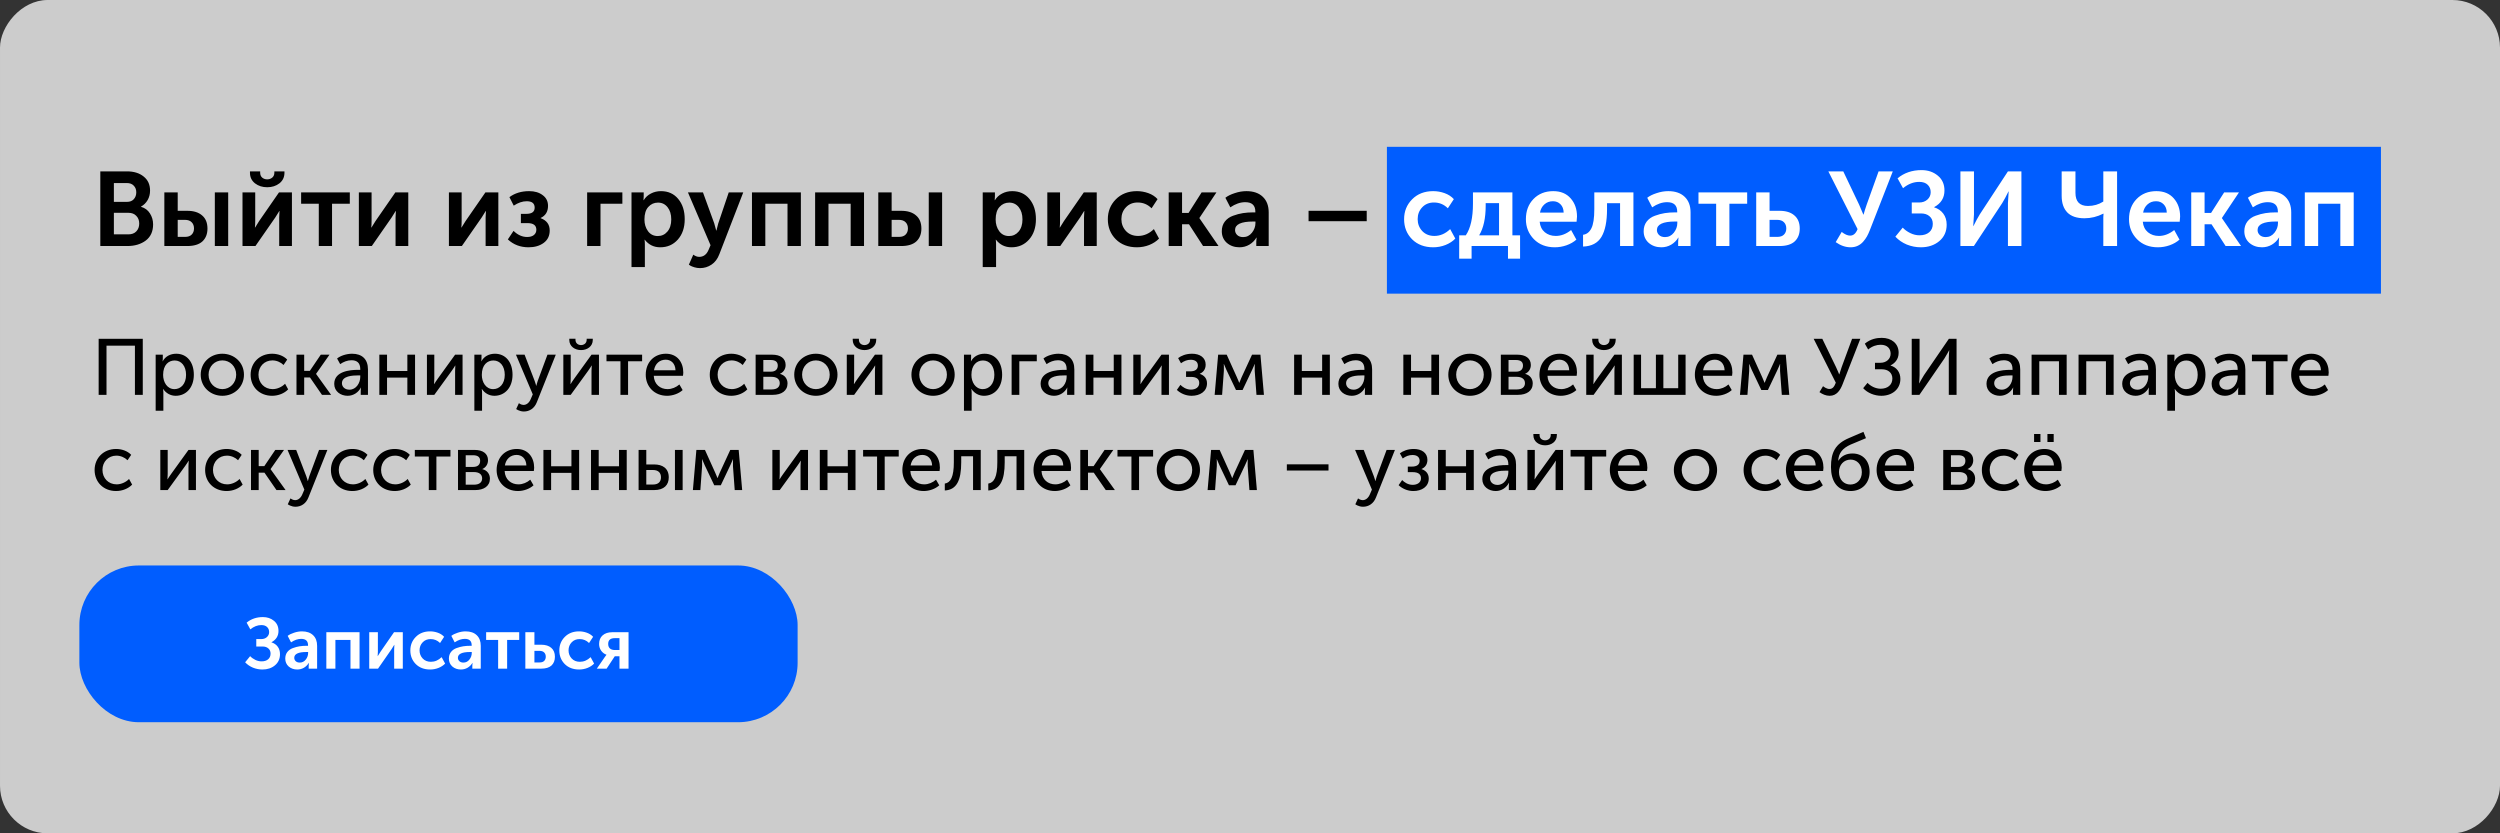
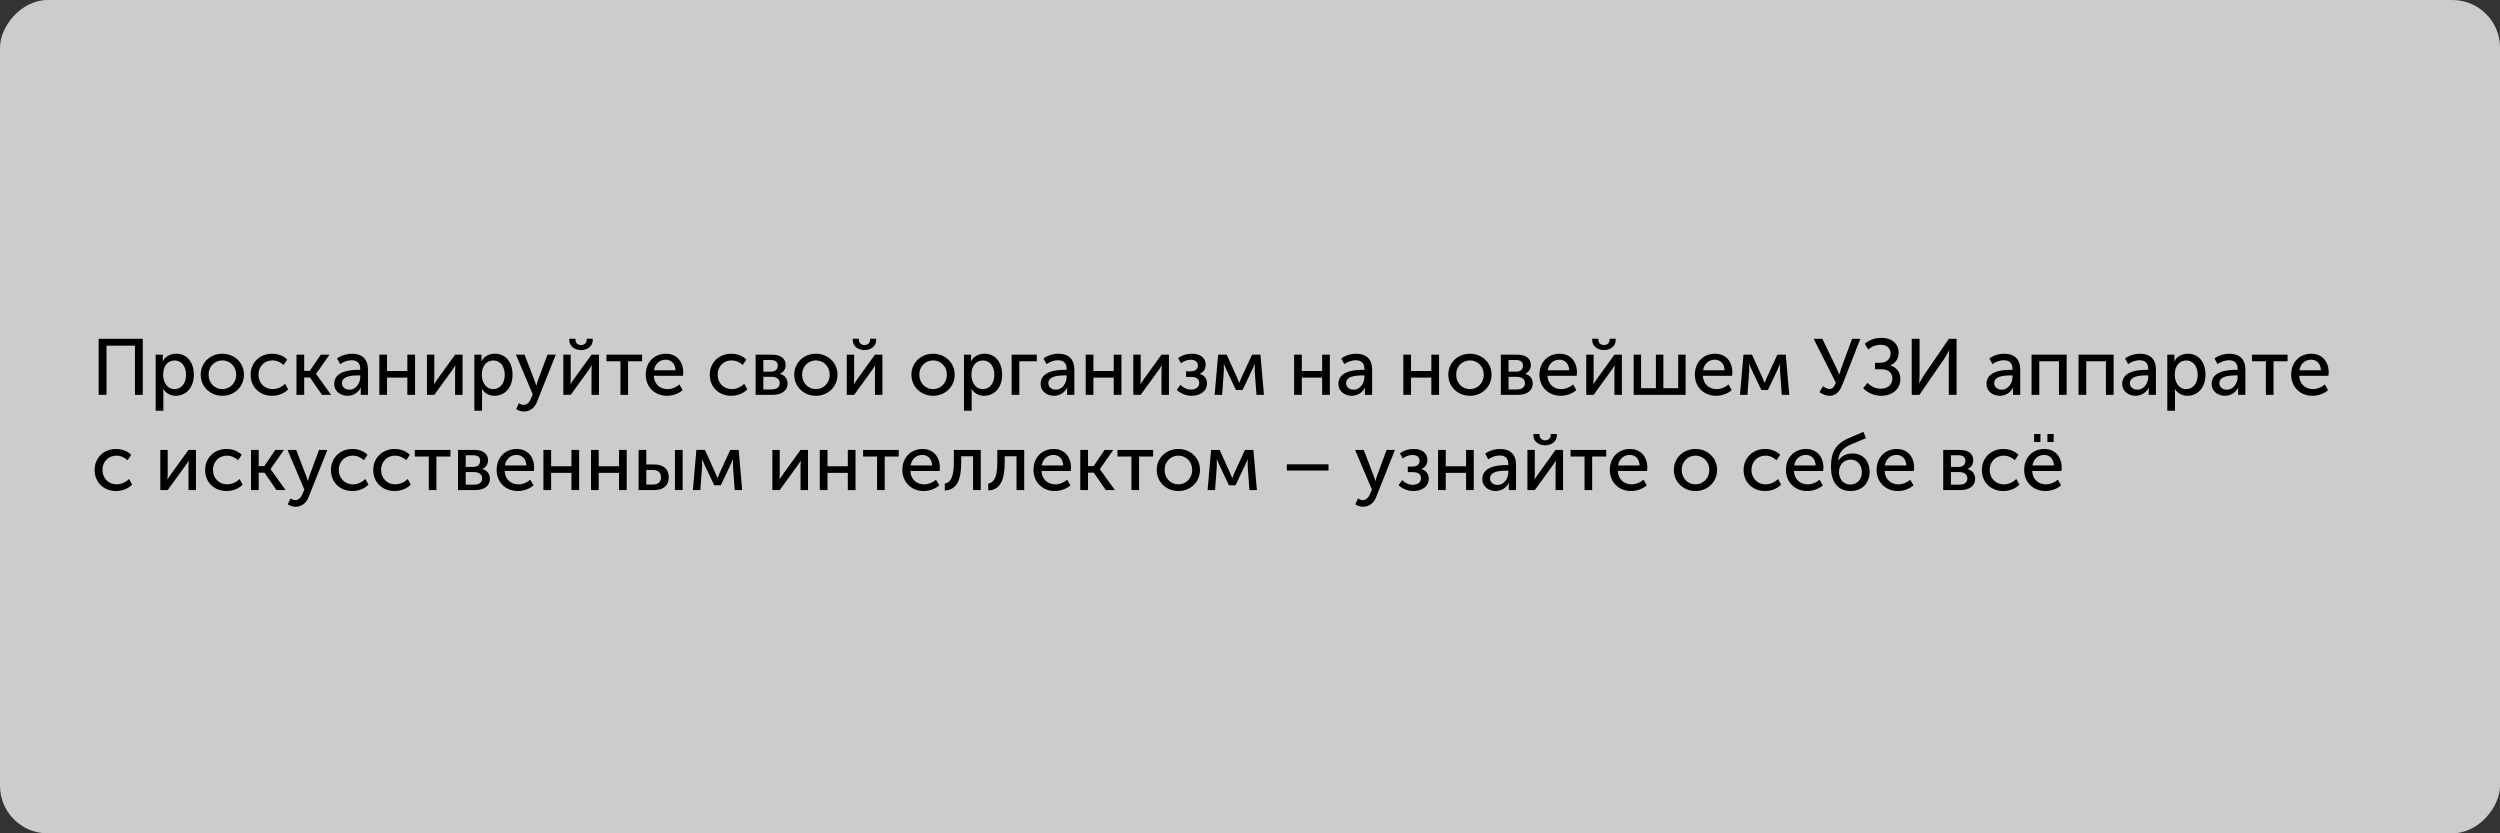
<svg xmlns="http://www.w3.org/2000/svg" width="1260" height="420" viewBox="0 0 1260 420" fill="none">
  <rect x="0" y="0" width="1260" height="420" fill="#333333" stroke="none" />
  <rect width="1260" height="420" rx="24" transform="matrix(-1 0 0 1 1260 0)" fill="#CCCCCC" />
-   <rect x="699" y="74" width="501" height="74" fill="#005DFF" />
-   <path d="M50.558 124V86.37H63.967C67.465 86.37 70.274 87.236 72.394 88.967C74.549 90.663 75.627 93.03 75.627 96.069C75.627 97.836 75.221 99.426 74.408 100.839C73.595 102.252 72.482 103.348 71.069 104.125V104.231C73.048 104.796 74.549 105.909 75.574 107.57C76.634 109.231 77.164 111.068 77.164 113.082C77.164 116.651 75.927 119.371 73.454 121.244C70.981 123.081 67.889 124 64.179 124H50.558ZM57.395 101.74H64.02C65.469 101.74 66.599 101.298 67.412 100.415C68.26 99.496 68.684 98.33 68.684 96.917C68.684 95.539 68.26 94.426 67.412 93.578C66.599 92.695 65.433 92.253 63.914 92.253H57.395V101.74ZM57.395 118.117H64.709C66.405 118.117 67.73 117.622 68.684 116.633C69.673 115.608 70.168 114.283 70.168 112.658C70.168 111.068 69.673 109.778 68.684 108.789C67.73 107.764 66.405 107.252 64.709 107.252H57.395V118.117ZM108.273 124V96.97H115.004V124H108.273ZM82.832 124V96.97H89.564V106.245H94.386C97.602 106.245 100.093 107.022 101.86 108.577C103.662 110.096 104.563 112.305 104.563 115.202C104.563 117.923 103.715 120.078 102.019 121.668C100.323 123.223 97.761 124 94.334 124H82.832ZM89.564 119.389H93.273C94.757 119.389 95.871 119 96.612 118.223C97.39 117.446 97.778 116.421 97.778 115.149C97.778 113.842 97.39 112.799 96.612 112.022C95.835 111.209 94.687 110.803 93.168 110.803H89.564V119.389ZM140.823 92.412C139.127 93.719 137.078 94.373 134.675 94.373C132.273 94.373 130.223 93.719 128.527 92.412C126.831 91.069 125.983 89.285 125.983 87.059V86.37H131.124V87.059C131.124 88.119 131.478 88.949 132.184 89.55C132.891 90.115 133.721 90.398 134.675 90.398C135.629 90.398 136.46 90.115 137.166 89.55C137.908 88.949 138.279 88.101 138.279 87.006V86.37H143.367V87.059C143.367 89.285 142.519 91.069 140.823 92.412ZM122.22 124V96.97H128.633V111.439C128.633 112.746 128.58 113.824 128.474 114.672H128.58C128.722 114.354 129.393 113.276 130.594 111.439L140.611 96.97H147.13V124H140.717V109.584C140.717 108.807 140.77 107.729 140.876 106.351H140.77C140.664 106.598 139.993 107.676 138.756 109.584L128.739 124H122.22ZM160.669 124V102.694H151.765V96.97H176.304V102.694H167.347V124H160.669ZM180.862 124V96.97H187.275V111.439C187.275 112.746 187.222 113.824 187.116 114.672H187.222C187.363 114.354 188.034 113.276 189.236 111.439L199.253 96.97H205.772V124H199.359V109.584C199.359 108.807 199.412 107.729 199.518 106.351H199.412C199.306 106.598 198.634 107.676 197.398 109.584L187.381 124H180.862ZM226.253 124V96.97H232.666V111.439C232.666 112.746 232.613 113.824 232.507 114.672H232.613C232.755 114.354 233.426 113.276 234.627 111.439L244.644 96.97H251.163V124H244.75V109.584C244.75 108.807 244.803 107.729 244.909 106.351H244.803C244.697 106.598 244.026 107.676 242.789 109.584L232.772 124H226.253ZM255.957 120.661L258.819 116.368C260.939 118.417 263.218 119.442 265.656 119.442C267.105 119.442 268.235 119.124 269.048 118.488C269.896 117.817 270.32 116.916 270.32 115.785C270.32 113.559 268.818 112.446 265.815 112.446H262.529V107.782H265.285C268.076 107.782 269.472 106.74 269.472 104.655C269.472 102.5 268.129 101.422 265.444 101.422C263.324 101.422 261.151 102.164 258.925 103.648L256.752 99.355C259.473 97.341 262.794 96.334 266.716 96.334C269.472 96.334 271.733 97.005 273.5 98.348C275.302 99.655 276.203 101.457 276.203 103.754C276.203 106.651 274.966 108.683 272.493 109.849V109.955C275.532 111.086 277.051 113.153 277.051 116.156C277.051 118.841 276.044 120.926 274.03 122.41C272.016 123.894 269.472 124.636 266.398 124.636C262.264 124.636 258.784 123.311 255.957 120.661ZM295.919 124V96.97H313.674V102.694H302.65V124H295.919ZM318.279 134.6V96.97H324.427V98.984L324.321 100.892H324.427C325.31 99.443 326.511 98.33 328.031 97.553C329.585 96.74 331.281 96.334 333.119 96.334C336.758 96.334 339.655 97.641 341.811 100.256C344.001 102.871 345.097 106.28 345.097 110.485C345.097 114.725 343.931 118.152 341.599 120.767C339.302 123.346 336.352 124.636 332.748 124.636C329.532 124.636 326.935 123.364 324.957 120.82H324.851C324.957 121.456 325.01 122.233 325.01 123.152V134.6H318.279ZM324.798 110.644C324.798 112.905 325.398 114.866 326.6 116.527C327.801 118.152 329.444 118.965 331.529 118.965C333.472 118.965 335.08 118.223 336.352 116.739C337.659 115.22 338.313 113.17 338.313 110.591C338.313 108.047 337.694 105.998 336.458 104.443C335.221 102.888 333.613 102.111 331.635 102.111C329.691 102.111 328.066 102.835 326.759 104.284C325.451 105.697 324.798 107.817 324.798 110.644ZM349.421 128.346C350.41 129.088 351.4 129.459 352.389 129.459C354.544 129.459 356.117 128.293 357.106 125.961L358.113 123.576L346.718 96.97H354.297L359.968 112.552L360.975 116.209H361.081C361.399 114.796 361.699 113.612 361.982 112.658L367.282 96.97H374.596L362.565 128.081C361.682 130.448 360.357 132.215 358.59 133.381C356.859 134.547 354.933 135.13 352.813 135.13C351.859 135.13 350.905 134.989 349.951 134.706C349.032 134.423 348.343 134.141 347.884 133.858L347.195 133.381L349.421 128.346ZM378.991 124V96.97H403.636V124H396.905V102.694H385.722V124H378.991ZM410.822 124V96.97H435.467V124H428.736V102.694H417.553V124H410.822ZM468.093 124V96.97H474.824V124H468.093ZM442.653 124V96.97H449.384V106.245H454.207C457.422 106.245 459.913 107.022 461.68 108.577C463.482 110.096 464.383 112.305 464.383 115.202C464.383 117.923 463.535 120.078 461.839 121.668C460.143 123.223 457.581 124 454.154 124H442.653ZM449.384 119.389H453.094C454.578 119.389 455.691 119 456.433 118.223C457.21 117.446 457.599 116.421 457.599 115.149C457.599 113.842 457.21 112.799 456.433 112.022C455.655 111.209 454.507 110.803 452.988 110.803H449.384V119.389ZM495.291 134.6V96.97H501.439V98.984L501.333 100.892H501.439C502.322 99.443 503.523 98.33 505.043 97.553C506.597 96.74 508.293 96.334 510.131 96.334C513.77 96.334 516.667 97.641 518.823 100.256C521.013 102.871 522.109 106.28 522.109 110.485C522.109 114.725 520.943 118.152 518.611 120.767C516.314 123.346 513.364 124.636 509.76 124.636C506.544 124.636 503.947 123.364 501.969 120.82H501.863C501.969 121.456 502.022 122.233 502.022 123.152V134.6H495.291ZM501.81 110.644C501.81 112.905 502.41 114.866 503.612 116.527C504.813 118.152 506.456 118.965 508.541 118.965C510.484 118.965 512.092 118.223 513.364 116.739C514.671 115.22 515.325 113.17 515.325 110.591C515.325 108.047 514.706 105.998 513.47 104.443C512.233 102.888 510.625 102.111 508.647 102.111C506.703 102.111 505.078 102.835 503.771 104.284C502.463 105.697 501.81 107.817 501.81 110.644ZM527.846 124V96.97H534.259V111.439C534.259 112.746 534.206 113.824 534.1 114.672H534.206C534.348 114.354 535.019 113.276 536.22 111.439L546.237 96.97H552.756V124H546.343V109.584C546.343 108.807 546.396 107.729 546.502 106.351H546.396C546.29 106.598 545.619 107.676 544.382 109.584L534.365 124H527.846ZM558.345 110.485C558.345 106.528 559.687 103.189 562.373 100.468C565.093 97.712 568.644 96.334 573.026 96.334C574.969 96.334 576.877 96.67 578.75 97.341C580.622 98.012 582.177 99.019 583.414 100.362L580.393 104.973C578.449 103.03 576.117 102.058 573.397 102.058C570.959 102.058 568.98 102.871 567.461 104.496C565.941 106.086 565.182 108.065 565.182 110.432C565.182 112.799 565.959 114.813 567.514 116.474C569.068 118.099 571.1 118.912 573.609 118.912C576.541 118.912 579.191 117.764 581.559 115.467L584.156 120.237C582.884 121.58 581.241 122.657 579.227 123.47C577.248 124.247 575.181 124.636 573.026 124.636C568.644 124.636 565.093 123.293 562.373 120.608C559.687 117.887 558.345 114.513 558.345 110.485ZM589.024 124V96.97H595.755V107.305H599.041L605.613 96.97H613.086L604.5 109.849V109.955L614.146 124H606.355L599.253 113.029H595.755V124H589.024ZM615.786 116.527C615.786 114.619 616.298 112.994 617.323 111.651C618.383 110.308 619.761 109.337 621.457 108.736C623.188 108.1 624.849 107.658 626.439 107.411C628.064 107.164 629.76 107.04 631.527 107.04H632.693V106.669C632.693 103.489 630.997 101.899 627.605 101.899C625.132 101.899 622.623 102.765 620.079 104.496L617.588 99.673C618.754 98.754 620.326 97.977 622.305 97.341C624.284 96.67 626.245 96.334 628.188 96.334C631.721 96.334 634.477 97.288 636.456 99.196C638.435 101.069 639.424 103.701 639.424 107.093V124H633.17V121.721L633.329 119.76H633.223C632.375 121.209 631.191 122.392 629.672 123.311C628.153 124.194 626.492 124.636 624.69 124.636C622.181 124.636 620.061 123.894 618.33 122.41C616.634 120.891 615.786 118.93 615.786 116.527ZM622.464 115.944C622.464 116.898 622.817 117.728 623.524 118.435C624.266 119.142 625.273 119.495 626.545 119.495C628.347 119.495 629.831 118.753 630.997 117.269C632.163 115.785 632.746 114.16 632.746 112.393V111.651H631.58C625.503 111.651 622.464 113.082 622.464 115.944ZM659.518 111.492V106.245H688.827V111.492H659.518Z" fill="black" />
-   <path d="M707.666 110.485C707.666 106.528 709.009 103.189 711.694 100.468C714.415 97.712 717.966 96.334 722.347 96.334C724.29 96.334 726.198 96.67 728.071 97.341C729.944 98.012 731.498 99.019 732.735 100.362L729.714 104.973C727.771 103.03 725.439 102.058 722.718 102.058C720.28 102.058 718.301 102.871 716.782 104.496C715.263 106.086 714.503 108.065 714.503 110.432C714.503 112.799 715.28 114.813 716.835 116.474C718.39 118.099 720.421 118.912 722.93 118.912C725.863 118.912 728.513 117.764 730.88 115.467L733.477 120.237C732.205 121.58 730.562 122.657 728.548 123.47C726.569 124.247 724.502 124.636 722.347 124.636C717.966 124.636 714.415 123.293 711.694 120.608C709.009 117.887 707.666 114.513 707.666 110.485ZM745.5 118.594H755.517V102.376H748.786V103.648C748.786 109.973 747.691 114.955 745.5 118.594ZM735.43 118.594H738.769C741.172 115.061 742.373 109.725 742.373 102.588V96.97H762.248V118.594H766.117V130.36H760.022V124H741.684V130.36H735.43V118.594ZM769.051 110.485C769.051 106.316 770.323 102.924 772.867 100.309C775.446 97.659 778.768 96.334 782.831 96.334C786.576 96.334 789.509 97.553 791.629 99.991C793.749 102.394 794.809 105.45 794.809 109.16C794.809 109.761 794.738 110.626 794.597 111.757H775.994C776.206 114.018 777.072 115.785 778.591 117.057C780.11 118.294 781.948 118.912 784.103 118.912C786.788 118.912 789.368 117.923 791.841 115.944L794.491 120.767C793.148 121.968 791.488 122.922 789.509 123.629C787.566 124.3 785.605 124.636 783.626 124.636C779.28 124.636 775.764 123.276 773.079 120.555C770.394 117.799 769.051 114.442 769.051 110.485ZM776.153 107.146H788.078C788.043 105.379 787.513 103.984 786.488 102.959C785.499 101.934 784.227 101.422 782.672 101.422C780.976 101.422 779.545 101.952 778.379 103.012C777.213 104.037 776.471 105.415 776.153 107.146ZM797.859 124.265V118.329C799.696 118.082 801.092 117.004 802.046 115.096C803.035 113.153 803.53 109.937 803.53 105.45V96.97H823.246V124H816.515V102.429H809.943V105.45C809.943 111.598 809.006 116.244 807.134 119.389C805.261 122.498 802.169 124.124 797.859 124.265ZM828.407 116.527C828.407 114.619 828.919 112.994 829.944 111.651C831.004 110.308 832.382 109.337 834.078 108.736C835.809 108.1 837.47 107.658 839.06 107.411C840.685 107.164 842.381 107.04 844.148 107.04H845.314V106.669C845.314 103.489 843.618 101.899 840.226 101.899C837.753 101.899 835.244 102.765 832.7 104.496L830.209 99.673C831.375 98.754 832.947 97.977 834.926 97.341C836.905 96.67 838.866 96.334 840.809 96.334C844.342 96.334 847.098 97.288 849.077 99.196C851.056 101.069 852.045 103.701 852.045 107.093V124H845.791V121.721L845.95 119.76H845.844C844.996 121.209 843.812 122.392 842.293 123.311C840.774 124.194 839.113 124.636 837.311 124.636C834.802 124.636 832.682 123.894 830.951 122.41C829.255 120.891 828.407 118.93 828.407 116.527ZM835.085 115.944C835.085 116.898 835.438 117.728 836.145 118.435C836.887 119.142 837.894 119.495 839.166 119.495C840.968 119.495 842.452 118.753 843.618 117.269C844.784 115.785 845.367 114.16 845.367 112.393V111.651H844.201C838.124 111.651 835.085 113.082 835.085 115.944ZM864.937 124V102.694H856.033V96.97H880.572V102.694H871.615V124H864.937ZM885.13 124V96.97H891.861V106.245H896.896C900.112 106.245 902.603 107.022 904.369 108.577C906.171 110.096 907.072 112.305 907.072 115.202C907.072 117.923 906.224 120.078 904.528 121.668C902.832 123.223 900.271 124 896.843 124H885.13ZM891.861 119.389H895.783C897.267 119.389 898.38 119 899.122 118.223C899.9 117.446 900.288 116.421 900.288 115.149C900.288 113.842 899.9 112.799 899.122 112.022C898.345 111.209 897.197 110.803 895.677 110.803H891.861V119.389ZM925.19 122.039L928.211 116.898C929.801 118.135 931.214 118.753 932.451 118.753C934.111 118.753 935.366 117.658 936.214 115.467L921.48 86.37H929.006L937.009 103.171L939.129 108.153H939.235C939.694 106.492 940.206 104.849 940.772 103.224L946.814 86.37H953.969L942.362 116.103C941.902 117.269 941.425 118.294 940.931 119.177C940.436 120.06 939.8 120.944 939.023 121.827C938.245 122.71 937.327 123.399 936.267 123.894C935.207 124.389 934.023 124.636 932.716 124.636C930.172 124.636 927.663 123.77 925.19 122.039ZM955.257 119.283L958.967 114.725C959.991 115.82 961.263 116.739 962.783 117.481C964.302 118.223 965.857 118.594 967.447 118.594C969.496 118.594 971.121 118.082 972.323 117.057C973.524 116.032 974.125 114.619 974.125 112.817C974.125 111.192 973.577 109.92 972.482 109.001C971.422 108.047 969.973 107.57 968.136 107.57H963.525V102.058H967.235C968.931 102.058 970.326 101.563 971.422 100.574C972.517 99.585 973.065 98.348 973.065 96.864C973.065 95.345 972.57 94.108 971.581 93.154C970.591 92.165 969.16 91.67 967.288 91.67C964.426 91.67 961.705 92.73 959.126 94.85L956.37 89.868C959.691 87.112 963.719 85.734 968.454 85.734C971.669 85.734 974.39 86.653 976.616 88.49C978.877 90.327 980.008 92.836 980.008 96.016C980.008 99.726 978.276 102.517 974.814 104.39V104.496C976.757 105.097 978.294 106.157 979.425 107.676C980.555 109.195 981.121 111.05 981.121 113.241C981.121 116.704 979.866 119.477 977.358 121.562C974.884 123.611 971.793 124.636 968.083 124.636C965.68 124.636 963.33 124.177 961.034 123.258C958.772 122.304 956.847 120.979 955.257 119.283ZM988.047 124V86.37H994.884V108.1L994.513 113.93H994.619C995.821 111.492 996.881 109.531 997.799 108.047L1012 86.37H1018.79V124H1012V102.323L1012.37 96.493H1012.27C1011.1 98.896 1010.06 100.839 1009.14 102.323L994.831 124H988.047ZM1050.58 110.008C1046.73 110.008 1043.85 109.036 1041.94 107.093C1040.04 105.114 1039.08 102.323 1039.08 98.719V86.37H1046.03V97.182C1046.03 101.599 1048.13 103.807 1052.33 103.807C1055.19 103.807 1057.77 103.065 1060.07 101.581V86.37H1067.01V124H1060.07V109.425L1060.18 107.676H1060.07C1057.03 109.231 1053.87 110.008 1050.58 110.008ZM1073.02 110.485C1073.02 106.316 1074.3 102.924 1076.84 100.309C1079.42 97.659 1082.74 96.334 1086.8 96.334C1090.55 96.334 1093.48 97.553 1095.6 99.991C1097.72 102.394 1098.78 105.45 1098.78 109.16C1098.78 109.761 1098.71 110.626 1098.57 111.757H1079.97C1080.18 114.018 1081.05 115.785 1082.56 117.057C1084.08 118.294 1085.92 118.912 1088.08 118.912C1090.76 118.912 1093.34 117.923 1095.81 115.944L1098.46 120.767C1097.12 121.968 1095.46 122.922 1093.48 123.629C1091.54 124.3 1089.58 124.636 1087.6 124.636C1083.25 124.636 1079.74 123.276 1077.05 120.555C1074.37 117.799 1073.02 114.442 1073.02 110.485ZM1080.13 107.146H1092.05C1092.02 105.379 1091.49 103.984 1090.46 102.959C1089.47 101.934 1088.2 101.422 1086.65 101.422C1084.95 101.422 1083.52 101.952 1082.35 103.012C1081.19 104.037 1080.44 105.415 1080.13 107.146ZM1104.38 124V96.97H1111.11V107.305H1114.39L1120.97 96.97H1128.44L1119.85 109.849V109.955L1129.5 124H1121.71L1114.61 113.029H1111.11V124H1104.38ZM1131.14 116.527C1131.14 114.619 1131.65 112.994 1132.68 111.651C1133.74 110.308 1135.11 109.337 1136.81 108.736C1138.54 108.1 1140.2 107.658 1141.79 107.411C1143.42 107.164 1145.11 107.04 1146.88 107.04H1148.05V106.669C1148.05 103.489 1146.35 101.899 1142.96 101.899C1140.48 101.899 1137.98 102.765 1135.43 104.496L1132.94 99.673C1134.11 98.754 1135.68 97.977 1137.66 97.341C1139.64 96.67 1141.6 96.334 1143.54 96.334C1147.07 96.334 1149.83 97.288 1151.81 99.196C1153.79 101.069 1154.78 103.701 1154.78 107.093V124H1148.52V121.721L1148.68 119.76H1148.58C1147.73 121.209 1146.54 122.392 1145.02 123.311C1143.51 124.194 1141.84 124.636 1140.04 124.636C1137.53 124.636 1135.41 123.894 1133.68 122.41C1131.99 120.891 1131.14 118.93 1131.14 116.527ZM1137.82 115.944C1137.82 116.898 1138.17 117.728 1138.88 118.435C1139.62 119.142 1140.63 119.495 1141.9 119.495C1143.7 119.495 1145.18 118.753 1146.35 117.269C1147.52 115.785 1148.1 114.16 1148.1 112.393V111.651H1146.93C1140.86 111.651 1137.82 113.082 1137.82 115.944ZM1161.62 124V96.97H1186.27V124H1179.53V102.694H1168.35V124H1161.62Z" fill="white" />
-   <rect x="40" y="285" width="362" height="79" rx="30" fill="#005DFF" />
-   <path d="M123.548 333.796L126.068 330.7C126.764 331.444 127.628 332.068 128.66 332.572C129.692 333.076 130.748 333.328 131.828 333.328C133.22 333.328 134.324 332.98 135.14 332.284C135.956 331.588 136.364 330.628 136.364 329.404C136.364 328.3 135.992 327.436 135.248 326.812C134.528 326.164 133.544 325.84 132.296 325.84H129.164V322.096H131.684C132.836 322.096 133.784 321.76 134.528 321.088C135.272 320.416 135.644 319.576 135.644 318.568C135.644 317.536 135.308 316.696 134.636 316.048C133.964 315.376 132.992 315.04 131.72 315.04C129.776 315.04 127.928 315.76 126.176 317.2L124.304 313.816C126.56 311.944 129.296 311.008 132.512 311.008C134.696 311.008 136.544 311.632 138.056 312.88C139.592 314.128 140.36 315.832 140.36 317.992C140.36 320.512 139.184 322.408 136.832 323.68V323.752C138.152 324.16 139.196 324.88 139.964 325.912C140.732 326.944 141.116 328.204 141.116 329.692C141.116 332.044 140.264 333.928 138.56 335.344C136.88 336.736 134.78 337.432 132.26 337.432C130.628 337.432 129.032 337.12 127.472 336.496C125.936 335.848 124.628 334.948 123.548 333.796ZM143.769 331.924C143.769 330.628 144.117 329.524 144.813 328.612C145.533 327.7 146.469 327.04 147.621 326.632C148.797 326.2 149.925 325.9 151.005 325.732C152.109 325.564 153.261 325.48 154.461 325.48H155.253V325.228C155.253 323.068 154.101 321.988 151.797 321.988C150.117 321.988 148.413 322.576 146.685 323.752L144.993 320.476C145.785 319.852 146.853 319.324 148.197 318.892C149.541 318.436 150.873 318.208 152.193 318.208C154.593 318.208 156.465 318.856 157.809 320.152C159.153 321.424 159.825 323.212 159.825 325.516V337H155.577V335.452L155.685 334.12H155.613C155.037 335.104 154.233 335.908 153.201 336.532C152.169 337.132 151.041 337.432 149.817 337.432C148.113 337.432 146.673 336.928 145.497 335.92C144.345 334.888 143.769 333.556 143.769 331.924ZM148.305 331.528C148.305 332.176 148.545 332.74 149.025 333.22C149.529 333.7 150.213 333.94 151.077 333.94C152.301 333.94 153.309 333.436 154.101 332.428C154.893 331.42 155.289 330.316 155.289 329.116V328.612H154.497C150.369 328.612 148.305 329.584 148.305 331.528ZM164.473 337V318.64H181.213V337H176.641V322.528H169.045V337H164.473ZM186.094 337V318.64H190.45V328.468C190.45 329.356 190.414 330.088 190.342 330.664H190.414C190.51 330.448 190.966 329.716 191.782 328.468L198.586 318.64H203.014V337H198.658V327.208C198.658 326.68 198.694 325.948 198.766 325.012H198.694C198.622 325.18 198.166 325.912 197.326 327.208L190.522 337H186.094ZM206.811 327.82C206.811 325.132 207.723 322.864 209.547 321.016C211.395 319.144 213.807 318.208 216.783 318.208C218.103 318.208 219.399 318.436 220.671 318.892C221.943 319.348 222.999 320.032 223.839 320.944L221.787 324.076C220.467 322.756 218.883 322.096 217.035 322.096C215.379 322.096 214.035 322.648 213.003 323.752C211.971 324.832 211.455 326.176 211.455 327.784C211.455 329.392 211.983 330.76 213.039 331.888C214.095 332.992 215.475 333.544 217.179 333.544C219.171 333.544 220.971 332.764 222.579 331.204L224.343 334.444C223.479 335.356 222.363 336.088 220.995 336.64C219.651 337.168 218.247 337.432 216.783 337.432C213.807 337.432 211.395 336.52 209.547 334.696C207.723 332.848 206.811 330.556 206.811 327.82ZM226.245 331.924C226.245 330.628 226.593 329.524 227.289 328.612C228.009 327.7 228.945 327.04 230.097 326.632C231.273 326.2 232.401 325.9 233.481 325.732C234.585 325.564 235.737 325.48 236.937 325.48H237.729V325.228C237.729 323.068 236.577 321.988 234.273 321.988C232.593 321.988 230.889 322.576 229.161 323.752L227.469 320.476C228.261 319.852 229.329 319.324 230.673 318.892C232.017 318.436 233.349 318.208 234.669 318.208C237.069 318.208 238.941 318.856 240.285 320.152C241.629 321.424 242.301 323.212 242.301 325.516V337H238.053V335.452L238.161 334.12H238.089C237.513 335.104 236.709 335.908 235.677 336.532C234.645 337.132 233.517 337.432 232.293 337.432C230.589 337.432 229.149 336.928 227.973 335.92C226.821 334.888 226.245 333.556 226.245 331.924ZM230.781 331.528C230.781 332.176 231.021 332.74 231.501 333.22C232.005 333.7 232.689 333.94 233.553 333.94C234.777 333.94 235.785 333.436 236.577 332.428C237.369 331.42 237.765 330.316 237.765 329.116V328.612H236.973C232.845 328.612 230.781 329.584 230.781 331.528ZM251.058 337V322.528H245.01V318.64H261.678V322.528H255.594V337H251.058ZM264.774 337V318.64H269.346V324.94H272.766C274.95 324.94 276.642 325.468 277.842 326.524C279.066 327.556 279.678 329.056 279.678 331.024C279.678 332.872 279.102 334.336 277.95 335.416C276.798 336.472 275.058 337 272.73 337H264.774ZM269.346 333.868H272.01C273.018 333.868 273.774 333.604 274.278 333.076C274.806 332.548 275.07 331.852 275.07 330.988C275.07 330.1 274.806 329.392 274.278 328.864C273.75 328.312 272.97 328.036 271.938 328.036H269.346V333.868ZM281.904 327.82C281.904 325.132 282.816 322.864 284.64 321.016C286.488 319.144 288.9 318.208 291.876 318.208C293.196 318.208 294.492 318.436 295.764 318.892C297.036 319.348 298.092 320.032 298.932 320.944L296.88 324.076C295.56 322.756 293.976 322.096 292.128 322.096C290.472 322.096 289.128 322.648 288.096 323.752C287.064 324.832 286.548 326.176 286.548 327.784C286.548 329.392 287.076 330.76 288.132 331.888C289.188 332.992 290.568 333.544 292.272 333.544C294.264 333.544 296.064 332.764 297.672 331.204L299.436 334.444C298.572 335.356 297.456 336.088 296.088 336.64C294.744 337.168 293.34 337.432 291.876 337.432C288.9 337.432 286.488 336.52 284.64 334.696C282.816 332.848 281.904 330.556 281.904 327.82ZM300.802 337L304.834 331.132L305.662 330.016V329.98C304.582 329.596 303.694 328.924 302.998 327.964C302.302 326.98 301.954 325.852 301.954 324.58C301.954 322.708 302.542 321.256 303.718 320.224C304.918 319.168 306.526 318.64 308.542 318.64H316.786V337H312.214V330.772H309.838L305.734 337H300.802ZM309.802 327.604H312.214V321.628H309.838C307.63 321.628 306.526 322.6 306.526 324.544C306.526 325.552 306.826 326.32 307.426 326.848C308.026 327.352 308.818 327.604 309.802 327.604Z" fill="white" />
  <path d="M49.72 199V170.76H71.96V199H68V174.2H53.68V199H49.72ZM78.453 207V178.76H82.053V180.56C82.053 181.4 81.933 182.08 81.933 182.08H82.013C83.293 179.64 85.853 178.28 88.813 178.28C94.293 178.28 97.693 182.6 97.693 188.88C97.693 195.32 93.853 199.48 88.533 199.48C85.973 199.48 83.653 198.2 82.253 196.04H82.173C82.173 196.04 82.333 196.76 82.333 197.8V207H78.453ZM82.213 188.96C82.213 192.56 84.213 196.12 87.933 196.12C91.133 196.12 93.773 193.52 93.773 188.92C93.773 184.52 91.413 181.68 88.053 181.68C85.013 181.68 82.213 183.84 82.213 188.96ZM101.157 188.84C101.157 182.72 106.037 178.28 112.037 178.28C118.077 178.28 122.957 182.72 122.957 188.84C122.957 195 118.077 199.48 112.077 199.48C106.037 199.48 101.157 195 101.157 188.84ZM105.117 188.84C105.117 193.08 108.237 196.12 112.077 196.12C115.877 196.12 119.037 193.08 119.037 188.84C119.037 184.64 115.877 181.64 112.077 181.64C108.237 181.64 105.117 184.64 105.117 188.84ZM126.313 188.88C126.313 182.88 130.793 178.28 137.153 178.28C139.833 178.28 142.833 179.2 144.753 181.24L142.913 183.96C141.553 182.6 139.433 181.64 137.313 181.64C133.233 181.64 130.273 184.72 130.273 188.84C130.273 192.96 133.233 196.12 137.433 196.12C139.673 196.12 142.113 195.04 143.673 193.4L145.233 196.24C143.393 198.2 140.313 199.48 137.153 199.48C130.753 199.48 126.313 194.96 126.313 188.88ZM149.43 199V178.76H153.31V186.92H156.15L161.67 178.76H166.07L159.31 188.4V188.48L166.87 199H162.27L156.23 190.24H153.31V199H149.43ZM168.453 193.48C168.453 187.12 176.333 186.4 180.533 186.4H181.573V186C181.573 182.68 179.653 181.56 177.133 181.56C175.133 181.56 173.093 182.36 171.453 183.52L169.893 180.68C171.533 179.32 174.613 178.28 177.453 178.28C182.533 178.28 185.453 181.08 185.453 186.2V199H181.813V196.96C181.813 196.04 181.933 195.36 181.933 195.36H181.853C180.693 197.68 178.213 199.48 175.213 199.48C171.693 199.48 168.453 197.28 168.453 193.48ZM172.333 193.16C172.333 194.76 173.613 196.4 176.133 196.4C179.533 196.4 181.573 192.96 181.573 189.96V189.2H180.573C177.693 189.2 172.333 189.44 172.333 193.16ZM191.188 199V178.76H195.068V187H205.308V178.76H209.188V199H205.308V190.32H195.068V199H191.188ZM215.172 199V178.76H218.892V190.84C218.892 191.92 218.812 193.36 218.772 193.56H218.852C219.012 193.2 219.972 191.8 220.652 190.84L229.372 178.76H233.132V199H229.372V186.92C229.372 185.96 229.492 184.56 229.492 184.24H229.412C229.292 184.6 228.292 185.96 227.652 186.92L218.892 199H215.172ZM239.078 207V178.76H242.678V180.56C242.678 181.4 242.558 182.08 242.558 182.08H242.638C243.918 179.64 246.478 178.28 249.438 178.28C254.918 178.28 258.318 182.6 258.318 188.88C258.318 195.32 254.478 199.48 249.158 199.48C246.598 199.48 244.278 198.2 242.878 196.04H242.798C242.798 196.04 242.958 196.76 242.958 197.8V207H239.078ZM242.838 188.96C242.838 192.56 244.838 196.12 248.558 196.12C251.758 196.12 254.398 193.52 254.398 188.92C254.398 184.52 252.038 181.68 248.678 181.68C245.638 181.68 242.838 183.84 242.838 188.96ZM261.516 203.2C261.516 203.2 262.636 204.08 263.836 204.08C265.436 204.08 266.756 202.92 267.516 201.08L268.516 198.76L260.036 178.76H264.396L269.476 192C269.876 193 270.236 194.44 270.236 194.44H270.316C270.316 194.44 270.636 193.08 270.996 192.04L275.916 178.76H280.116L270.596 202.64C269.396 205.8 266.876 207.4 264.036 207.4C261.796 207.4 260.156 206.16 260.156 206.16L261.516 203.2ZM292.842 176.44C289.762 176.44 286.922 174.6 286.922 171.32V170.72H290.042V171.28C290.042 173.04 291.442 173.92 292.842 173.92C294.242 173.92 295.682 173.04 295.682 171.24V170.72H298.762V171.32C298.762 174.6 295.962 176.44 292.842 176.44ZM283.922 199V178.76H287.642V190.84C287.642 191.92 287.562 193.36 287.522 193.56H287.602C287.762 193.2 288.722 191.8 289.402 190.84L298.122 178.76H301.882V199H298.122V186.92C298.122 185.96 298.242 184.56 298.242 184.24H298.162C298.042 184.6 297.042 185.96 296.402 186.92L287.642 199H283.922ZM312.708 199V182.08H305.668V178.76H323.628V182.08H316.548V199H312.708ZM325.453 188.88C325.453 182.44 329.853 178.28 335.613 178.28C341.333 178.28 344.373 182.56 344.373 187.76C344.373 188.28 344.293 188.84 344.213 189.4H329.493C329.693 193.76 332.813 196.12 336.453 196.12C338.613 196.12 340.813 195.2 342.413 193.76L344.053 196.6C342.093 198.4 339.013 199.48 336.213 199.48C329.853 199.48 325.453 194.88 325.453 188.88ZM329.613 186.6H340.453C340.333 183.12 338.173 181.28 335.533 181.28C332.533 181.28 330.173 183.24 329.613 186.6ZM357.719 188.88C357.719 182.88 362.199 178.28 368.559 178.28C371.239 178.28 374.239 179.2 376.159 181.24L374.319 183.96C372.959 182.6 370.839 181.64 368.719 181.64C364.639 181.64 361.679 184.72 361.679 188.84C361.679 192.96 364.639 196.12 368.839 196.12C371.079 196.12 373.519 195.04 375.079 193.4L376.639 196.24C374.799 198.2 371.719 199.48 368.559 199.48C362.159 199.48 357.719 194.96 357.719 188.88ZM380.836 199V178.76H389.196C393.276 178.76 395.956 180.56 395.956 183.96C395.956 185.92 394.916 187.6 393.076 188.4V188.44C395.596 189.04 396.916 191 396.916 193.24C396.916 197 393.876 199 389.476 199H380.836ZM384.716 187.32H388.516C390.836 187.32 391.996 186.12 391.996 184.24C391.996 182.4 390.836 181.44 388.396 181.44H384.716V187.32ZM384.716 196.28H388.876C391.676 196.28 392.996 195 392.996 193.12C392.996 191.12 391.516 189.92 388.836 189.92H384.716V196.28ZM400.297 188.84C400.297 182.72 405.177 178.28 411.177 178.28C417.217 178.28 422.097 182.72 422.097 188.84C422.097 195 417.217 199.48 411.217 199.48C405.177 199.48 400.297 195 400.297 188.84ZM404.257 188.84C404.257 193.08 407.377 196.12 411.217 196.12C415.017 196.12 418.177 193.08 418.177 188.84C418.177 184.64 415.017 181.64 411.217 181.64C407.377 181.64 404.257 184.64 404.257 188.84ZM435.693 176.44C432.613 176.44 429.773 174.6 429.773 171.32V170.72H432.893V171.28C432.893 173.04 434.293 173.92 435.693 173.92C437.093 173.92 438.533 173.04 438.533 171.24V170.72H441.613V171.32C441.613 174.6 438.813 176.44 435.693 176.44ZM426.773 199V178.76H430.493V190.84C430.493 191.92 430.413 193.36 430.373 193.56H430.453C430.613 193.2 431.573 191.8 432.253 190.84L440.973 178.76H444.733V199H440.973V186.92C440.973 185.96 441.093 184.56 441.093 184.24H441.013C440.893 184.6 439.893 185.96 439.253 186.92L430.493 199H426.773ZM459.36 188.84C459.36 182.72 464.24 178.28 470.24 178.28C476.28 178.28 481.16 182.72 481.16 188.84C481.16 195 476.28 199.48 470.28 199.48C464.24 199.48 459.36 195 459.36 188.84ZM463.32 188.84C463.32 193.08 466.44 196.12 470.28 196.12C474.08 196.12 477.24 193.08 477.24 188.84C477.24 184.64 474.08 181.64 470.28 181.64C466.44 181.64 463.32 184.64 463.32 188.84ZM485.836 207V178.76H489.436V180.56C489.436 181.4 489.316 182.08 489.316 182.08H489.396C490.676 179.64 493.236 178.28 496.196 178.28C501.676 178.28 505.076 182.6 505.076 188.88C505.076 195.32 501.236 199.48 495.916 199.48C493.356 199.48 491.036 198.2 489.636 196.04H489.556C489.556 196.04 489.716 196.76 489.716 197.8V207H485.836ZM489.596 188.96C489.596 192.56 491.596 196.12 495.316 196.12C498.516 196.12 501.156 193.52 501.156 188.92C501.156 184.52 498.796 181.68 495.436 181.68C492.396 181.68 489.596 183.84 489.596 188.96ZM509.859 199V178.76H522.539V182.08H513.739V199H509.859ZM524.468 193.48C524.468 187.12 532.348 186.4 536.548 186.4H537.588V186C537.588 182.68 535.668 181.56 533.148 181.56C531.148 181.56 529.108 182.36 527.468 183.52L525.908 180.68C527.548 179.32 530.628 178.28 533.468 178.28C538.548 178.28 541.468 181.08 541.468 186.2V199H537.828V196.96C537.828 196.04 537.948 195.36 537.948 195.36H537.868C536.708 197.68 534.228 199.48 531.228 199.48C527.708 199.48 524.468 197.28 524.468 193.48ZM528.348 193.16C528.348 194.76 529.628 196.4 532.148 196.4C535.548 196.4 537.588 192.96 537.588 189.96V189.2H536.588C533.708 189.2 528.348 189.44 528.348 193.16ZM547.203 199V178.76H551.083V187H561.323V178.76H565.203V199H561.323V190.32H551.083V199H547.203ZM571.188 199V178.76H574.908V190.84C574.908 191.92 574.828 193.36 574.788 193.56H574.868C575.028 193.2 575.988 191.8 576.668 190.84L585.388 178.76H589.148V199H585.388V186.92C585.388 185.96 585.508 184.56 585.508 184.24H585.428C585.308 184.6 584.308 185.96 583.668 186.92L574.908 199H571.188ZM593.134 196.52L594.934 193.96C595.854 194.92 597.774 196.36 600.214 196.36C602.534 196.36 604.414 195.24 604.414 193.04C604.414 191.08 603.094 189.96 600.254 189.96H597.774V187.16H599.894C602.174 187.16 603.734 186.28 603.734 184.24C603.734 182.36 602.374 181.32 600.134 181.32C598.374 181.32 596.774 181.92 595.214 183.08L593.774 180.48C595.334 179.32 597.614 178.28 600.814 178.28C604.654 178.28 607.654 180.16 607.654 183.76C607.654 186.28 606.294 187.68 604.694 188.36V188.44C606.734 189.08 608.334 190.6 608.334 193.2C608.334 197.36 604.734 199.48 600.574 199.48C597.454 199.48 594.814 198.12 593.134 196.52ZM612.183 199L613.943 178.76H618.263L623.423 190.2C623.983 191.4 624.543 192.92 624.543 192.92H624.623C624.623 192.92 625.223 191.44 625.743 190.2L631.023 178.76H635.263L637.023 199H633.263L632.383 186.96C632.343 185.76 632.423 183.48 632.423 183.48H632.343C632.343 183.48 631.823 184.88 631.063 186.44L626.263 196.56H622.943L618.143 186.48C617.503 185 616.863 183.48 616.863 183.48H616.783C616.783 183.48 616.903 185.76 616.823 186.96L615.943 199H612.183ZM652.242 199V178.76H656.122V187H666.362V178.76H670.242V199H666.362V190.32H656.122V199H652.242ZM674.547 193.48C674.547 187.12 682.427 186.4 686.627 186.4H687.667V186C687.667 182.68 685.747 181.56 683.227 181.56C681.227 181.56 679.187 182.36 677.547 183.52L675.987 180.68C677.627 179.32 680.707 178.28 683.547 178.28C688.627 178.28 691.547 181.08 691.547 186.2V199H687.907V196.96C687.907 196.04 688.027 195.36 688.027 195.36H687.947C686.787 197.68 684.307 199.48 681.307 199.48C677.787 199.48 674.547 197.28 674.547 193.48ZM678.427 193.16C678.427 194.76 679.707 196.4 682.227 196.4C685.627 196.4 687.667 192.96 687.667 189.96V189.2H686.667C683.787 189.2 678.427 189.44 678.427 193.16ZM707.281 199V178.76H711.161V187H721.401V178.76H725.281V199H721.401V190.32H711.161V199H707.281ZM729.946 188.84C729.946 182.72 734.826 178.28 740.826 178.28C746.866 178.28 751.746 182.72 751.746 188.84C751.746 195 746.866 199.48 740.866 199.48C734.826 199.48 729.946 195 729.946 188.84ZM733.906 188.84C733.906 193.08 737.026 196.12 740.866 196.12C744.666 196.12 747.826 193.08 747.826 188.84C747.826 184.64 744.666 181.64 740.866 181.64C737.026 181.64 733.906 184.64 733.906 188.84ZM756.422 199V178.76H764.782C768.862 178.76 771.542 180.56 771.542 183.96C771.542 185.92 770.502 187.6 768.662 188.4V188.44C771.182 189.04 772.502 191 772.502 193.24C772.502 197 769.462 199 765.062 199H756.422ZM760.302 187.32H764.102C766.422 187.32 767.582 186.12 767.582 184.24C767.582 182.4 766.422 181.44 763.982 181.44H760.302V187.32ZM760.302 196.28H764.462C767.262 196.28 768.582 195 768.582 193.12C768.582 191.12 767.102 189.92 764.422 189.92H760.302V196.28ZM775.883 188.88C775.883 182.44 780.283 178.28 786.043 178.28C791.763 178.28 794.803 182.56 794.803 187.76C794.803 188.28 794.723 188.84 794.643 189.4H779.923C780.123 193.76 783.243 196.12 786.883 196.12C789.043 196.12 791.243 195.2 792.843 193.76L794.483 196.6C792.523 198.4 789.443 199.48 786.643 199.48C780.283 199.48 775.883 194.88 775.883 188.88ZM780.043 186.6H790.883C790.763 183.12 788.603 181.28 785.963 181.28C782.963 181.28 780.603 183.24 780.043 186.6ZM808.389 176.44C805.309 176.44 802.469 174.6 802.469 171.32V170.72H805.589V171.28C805.589 173.04 806.989 173.92 808.389 173.92C809.789 173.92 811.229 173.04 811.229 171.24V170.72H814.309V171.32C814.309 174.6 811.509 176.44 808.389 176.44ZM799.469 199V178.76H803.189V190.84C803.189 191.92 803.109 193.36 803.069 193.56H803.149C803.309 193.2 804.269 191.8 804.949 190.84L813.669 178.76H817.429V199H813.669V186.92C813.669 185.96 813.789 184.56 813.789 184.24H813.709C813.589 184.6 812.589 185.96 811.949 186.92L803.189 199H799.469ZM823.375 199V178.76H827.095V195.64H834.575V178.76H838.335V195.64H845.815V178.76H849.535V199H823.375ZM854.203 188.88C854.203 182.44 858.603 178.28 864.363 178.28C870.083 178.28 873.123 182.56 873.123 187.76C873.123 188.28 873.043 188.84 872.963 189.4H858.243C858.443 193.76 861.563 196.12 865.203 196.12C867.363 196.12 869.563 195.2 871.163 193.76L872.803 196.6C870.843 198.4 867.763 199.48 864.963 199.48C858.603 199.48 854.203 194.88 854.203 188.88ZM858.363 186.6H869.203C869.083 183.12 866.923 181.28 864.283 181.28C861.283 181.28 858.923 183.24 858.363 186.6ZM876.949 199L878.709 178.76H883.029L888.189 190.2C888.749 191.4 889.309 192.92 889.309 192.92H889.389C889.389 192.92 889.989 191.44 890.509 190.2L895.789 178.76H900.029L901.789 199H898.029L897.149 186.96C897.109 185.76 897.189 183.48 897.189 183.48H897.109C897.109 183.48 896.589 184.88 895.829 186.44L891.029 196.56H887.709L882.909 186.48C882.269 185 881.629 183.48 881.629 183.48H881.549C881.549 183.48 881.669 185.76 881.589 186.96L880.709 199H876.949ZM917.008 197.64L918.808 194.64C919.488 195.16 920.688 196.04 922.048 196.04C923.688 196.04 924.488 194.84 925.248 192.88L914.088 170.76H918.448L925.328 184.96C926.208 186.72 926.928 188.68 926.928 188.68H927.008C927.008 188.68 927.608 186.72 928.208 185L933.448 170.76H937.608L928.608 193.8C927.488 196.64 925.688 199.48 922.168 199.48C920.248 199.48 918.568 198.72 917.008 197.64ZM939.033 195.64L941.233 192.96C942.713 194.56 945.233 195.92 947.873 195.92C951.313 195.92 953.753 194 953.753 190.8C953.753 187.84 951.553 186.12 948.473 186.12H944.993V182.84H947.793C950.633 182.84 952.873 180.96 952.873 178.28C952.873 175.84 951.353 173.76 947.873 173.76C945.873 173.76 943.633 174.4 941.553 176.16L939.873 173.2C942.873 170.72 946.033 170.28 948.433 170.28C953.273 170.28 956.913 173.08 956.913 177.8C956.913 181.24 954.833 183.16 952.833 184.16V184.24C955.793 185.08 957.793 187.52 957.793 191C957.793 196.24 953.513 199.48 948.193 199.48C944.793 199.48 941.233 198.08 939.033 195.64ZM963.509 199V170.76H967.469V189.08C967.469 190.68 967.229 193.2 967.229 193.2H967.309C967.309 193.2 968.709 190.56 969.709 189.04L982.229 170.76H986.109V199H982.189V180.68C982.189 179.08 982.429 176.56 982.429 176.56H982.349C982.349 176.56 980.989 179.12 979.989 180.68L967.389 199H963.509ZM1001.19 193.48C1001.19 187.12 1009.07 186.4 1013.27 186.4H1014.31V186C1014.31 182.68 1012.39 181.56 1009.87 181.56C1007.87 181.56 1005.83 182.36 1004.19 183.52L1002.63 180.68C1004.27 179.32 1007.35 178.28 1010.19 178.28C1015.27 178.28 1018.19 181.08 1018.19 186.2V199H1014.55V196.96C1014.55 196.04 1014.67 195.36 1014.67 195.36H1014.59C1013.43 197.68 1010.95 199.48 1007.95 199.48C1004.43 199.48 1001.19 197.28 1001.19 193.48ZM1005.07 193.16C1005.07 194.76 1006.35 196.4 1008.87 196.4C1012.27 196.4 1014.31 192.96 1014.31 189.96V189.2H1013.31C1010.43 189.2 1005.07 189.44 1005.07 193.16ZM1023.92 199V178.76H1041.6V199H1037.72V182.08H1027.8V199H1023.92ZM1047.59 199V178.76H1065.27V199H1061.39V182.08H1051.47V199H1047.59ZM1069.59 193.48C1069.59 187.12 1077.47 186.4 1081.67 186.4H1082.71V186C1082.71 182.68 1080.79 181.56 1078.27 181.56C1076.27 181.56 1074.23 182.36 1072.59 183.52L1071.03 180.68C1072.67 179.32 1075.75 178.28 1078.59 178.28C1083.67 178.28 1086.59 181.08 1086.59 186.2V199H1082.95V196.96C1082.95 196.04 1083.07 195.36 1083.07 195.36H1082.99C1081.83 197.68 1079.35 199.48 1076.35 199.48C1072.83 199.48 1069.59 197.28 1069.59 193.48ZM1073.47 193.16C1073.47 194.76 1074.75 196.4 1077.27 196.4C1080.67 196.4 1082.71 192.96 1082.71 189.96V189.2H1081.71C1078.83 189.2 1073.47 189.44 1073.47 193.16ZM1092.32 207V178.76H1095.92V180.56C1095.92 181.4 1095.8 182.08 1095.8 182.08H1095.88C1097.16 179.64 1099.72 178.28 1102.68 178.28C1108.16 178.28 1111.56 182.6 1111.56 188.88C1111.56 195.32 1107.72 199.48 1102.4 199.48C1099.84 199.48 1097.52 198.2 1096.12 196.04H1096.04C1096.04 196.04 1096.2 196.76 1096.2 197.8V207H1092.32ZM1096.08 188.96C1096.08 192.56 1098.08 196.12 1101.8 196.12C1105 196.12 1107.64 193.52 1107.64 188.92C1107.64 184.52 1105.28 181.68 1101.92 181.68C1098.88 181.68 1096.08 183.84 1096.08 188.96ZM1114.66 193.48C1114.66 187.12 1122.54 186.4 1126.74 186.4H1127.78V186C1127.78 182.68 1125.86 181.56 1123.34 181.56C1121.34 181.56 1119.3 182.36 1117.66 183.52L1116.1 180.68C1117.74 179.32 1120.82 178.28 1123.66 178.28C1128.74 178.28 1131.66 181.08 1131.66 186.2V199H1128.02V196.96C1128.02 196.04 1128.14 195.36 1128.14 195.36H1128.06C1126.9 197.68 1124.42 199.48 1121.42 199.48C1117.9 199.48 1114.66 197.28 1114.66 193.48ZM1118.54 193.16C1118.54 194.76 1119.82 196.4 1122.34 196.4C1125.74 196.4 1127.78 192.96 1127.78 189.96V189.2H1126.78C1123.9 189.2 1118.54 189.44 1118.54 193.16ZM1142.01 199V182.08H1134.97V178.76H1152.93V182.08H1145.85V199H1142.01ZM1154.75 188.88C1154.75 182.44 1159.15 178.28 1164.91 178.28C1170.63 178.28 1173.67 182.56 1173.67 187.76C1173.67 188.28 1173.59 188.84 1173.51 189.4H1158.79C1158.99 193.76 1162.11 196.12 1165.75 196.12C1167.91 196.12 1170.11 195.2 1171.71 193.76L1173.35 196.6C1171.39 198.4 1168.31 199.48 1165.51 199.48C1159.15 199.48 1154.75 194.88 1154.75 188.88ZM1158.91 186.6H1169.75C1169.63 183.12 1167.47 181.28 1164.83 181.28C1161.83 181.28 1159.47 183.24 1158.91 186.6ZM47.68 236.88C47.68 230.88 52.16 226.28 58.52 226.28C61.2 226.28 64.2 227.2 66.12 229.24L64.28 231.96C62.92 230.6 60.8 229.64 58.68 229.64C54.6 229.64 51.64 232.72 51.64 236.84C51.64 240.96 54.6 244.12 58.8 244.12C61.04 244.12 63.48 243.04 65.04 241.4L66.6 244.24C64.76 246.2 61.68 247.48 58.52 247.48C52.12 247.48 47.68 242.96 47.68 236.88ZM80.797 247V226.76H84.517V238.84C84.517 239.92 84.437 241.36 84.397 241.56H84.477C84.637 241.2 85.597 239.8 86.277 238.84L94.997 226.76H98.757V247H94.997V234.92C94.997 233.96 95.117 232.56 95.117 232.24H95.037C94.917 232.6 93.917 233.96 93.277 234.92L84.517 247H80.797ZM103.383 236.88C103.383 230.88 107.863 226.28 114.223 226.28C116.903 226.28 119.903 227.2 121.823 229.24L119.983 231.96C118.623 230.6 116.503 229.64 114.383 229.64C110.303 229.64 107.343 232.72 107.343 236.84C107.343 240.96 110.303 244.12 114.503 244.12C116.743 244.12 119.183 243.04 120.743 241.4L122.303 244.24C120.463 246.2 117.383 247.48 114.223 247.48C107.823 247.48 103.383 242.96 103.383 236.88ZM126.5 247V226.76H130.38V234.92H133.22L138.74 226.76H143.14L136.38 236.4V236.48L143.94 247H139.34L133.3 238.24H130.38V247H126.5ZM146.398 251.2C146.398 251.2 147.518 252.08 148.718 252.08C150.318 252.08 151.638 250.92 152.398 249.08L153.398 246.76L144.918 226.76H149.278L154.358 240C154.758 241 155.118 242.44 155.118 242.44H155.198C155.198 242.44 155.518 241.08 155.878 240.04L160.798 226.76H164.998L155.478 250.64C154.278 253.8 151.758 255.4 148.918 255.4C146.678 255.4 145.038 254.16 145.038 254.16L146.398 251.2ZM166.782 236.88C166.782 230.88 171.262 226.28 177.622 226.28C180.302 226.28 183.302 227.2 185.222 229.24L183.382 231.96C182.022 230.6 179.902 229.64 177.782 229.64C173.702 229.64 170.742 232.72 170.742 236.84C170.742 240.96 173.702 244.12 177.902 244.12C180.142 244.12 182.582 243.04 184.142 241.4L185.702 244.24C183.862 246.2 180.782 247.48 177.622 247.48C171.222 247.48 166.782 242.96 166.782 236.88ZM188.11 236.88C188.11 230.88 192.59 226.28 198.95 226.28C201.63 226.28 204.63 227.2 206.55 229.24L204.71 231.96C203.35 230.6 201.23 229.64 199.11 229.64C195.03 229.64 192.07 232.72 192.07 236.84C192.07 240.96 195.03 244.12 199.23 244.12C201.47 244.12 203.91 243.04 205.47 241.4L207.03 244.24C205.19 246.2 202.11 247.48 198.95 247.48C192.55 247.48 188.11 242.96 188.11 236.88ZM216.107 247V230.08H209.067V226.76H227.027V230.08H219.947V247H216.107ZM230.836 247V226.76H239.196C243.276 226.76 245.956 228.56 245.956 231.96C245.956 233.92 244.916 235.6 243.076 236.4V236.44C245.596 237.04 246.916 239 246.916 241.24C246.916 245 243.876 247 239.476 247H230.836ZM234.716 235.32H238.516C240.836 235.32 241.996 234.12 241.996 232.24C241.996 230.4 240.836 229.44 238.396 229.44H234.716V235.32ZM234.716 244.28H238.876C241.676 244.28 242.996 243 242.996 241.12C242.996 239.12 241.516 237.92 238.836 237.92H234.716V244.28ZM250.297 236.88C250.297 230.44 254.697 226.28 260.457 226.28C266.177 226.28 269.217 230.56 269.217 235.76C269.217 236.28 269.137 236.84 269.057 237.4H254.337C254.537 241.76 257.657 244.12 261.297 244.12C263.457 244.12 265.657 243.2 267.257 241.76L268.897 244.6C266.937 246.4 263.857 247.48 261.057 247.48C254.697 247.48 250.297 242.88 250.297 236.88ZM254.457 234.6H265.297C265.177 231.12 263.017 229.28 260.377 229.28C257.377 229.28 255.017 231.24 254.457 234.6ZM273.883 247V226.76H277.763V235H288.003V226.76H291.883V247H288.003V238.32H277.763V247H273.883ZM297.867 247V226.76H301.747V235H311.987V226.76H315.867V247H311.987V238.32H301.747V247H297.867ZM340.172 247V226.76H344.052V247H340.172ZM321.852 247V226.76H325.732V234.08H329.692C333.892 234.08 337.052 236 337.052 240.6C337.052 244.4 334.732 247 329.652 247H321.852ZM325.732 244.2H329.132C331.932 244.2 333.132 242.68 333.132 240.56C333.132 238.4 331.892 236.88 329.092 236.88H325.732V244.2ZM349.215 247L350.975 226.76H355.295L360.455 238.2C361.015 239.4 361.575 240.92 361.575 240.92H361.655C361.655 240.92 362.255 239.44 362.775 238.2L368.055 226.76H372.295L374.055 247H370.295L369.415 234.96C369.375 233.76 369.455 231.48 369.455 231.48H369.375C369.375 231.48 368.855 232.88 368.095 234.44L363.295 244.56H359.975L355.175 234.48C354.535 233 353.895 231.48 353.895 231.48H353.815C353.815 231.48 353.935 233.76 353.855 234.96L352.975 247H349.215ZM389.273 247V226.76H392.993V238.84C392.993 239.92 392.913 241.36 392.873 241.56H392.953C393.113 241.2 394.073 239.8 394.753 238.84L403.473 226.76H407.233V247H403.473V234.92C403.473 233.96 403.593 232.56 403.593 232.24H403.513C403.393 232.6 402.393 233.96 401.753 234.92L392.993 247H389.273ZM413.18 247V226.76H417.06V235H427.3V226.76H431.18V247H427.3V238.32H417.06V247H413.18ZM442.044 247V230.08H435.004V226.76H452.964V230.08H445.884V247H442.044ZM454.789 236.88C454.789 230.44 459.189 226.28 464.949 226.28C470.669 226.28 473.709 230.56 473.709 235.76C473.709 236.28 473.629 236.84 473.549 237.4H458.829C459.029 241.76 462.149 244.12 465.789 244.12C467.949 244.12 470.149 243.2 471.749 241.76L473.389 244.6C471.429 246.4 468.349 247.48 465.549 247.48C459.189 247.48 454.789 242.88 454.789 236.88ZM458.949 234.6H469.789C469.669 231.12 467.509 229.28 464.869 229.28C461.869 229.28 459.509 231.24 458.949 234.6ZM476.175 247.2V243.72C479.135 243.28 480.735 240.32 480.735 233V226.76H494.295V247H490.415V229.96H484.455V233C484.455 242.16 482.135 246.88 476.175 247.2ZM498.089 247.2V243.72C501.049 243.28 502.649 240.32 502.649 233V226.76H516.209V247H512.329V229.96H506.369V233C506.369 242.16 504.049 246.88 498.089 247.2ZM520.883 236.88C520.883 230.44 525.283 226.28 531.043 226.28C536.763 226.28 539.803 230.56 539.803 235.76C539.803 236.28 539.723 236.84 539.643 237.4H524.923C525.123 241.76 528.243 244.12 531.883 244.12C534.043 244.12 536.243 243.2 537.843 241.76L539.483 244.6C537.523 246.4 534.443 247.48 531.643 247.48C525.283 247.48 520.883 242.88 520.883 236.88ZM525.043 234.6H535.883C535.763 231.12 533.603 229.28 530.963 229.28C527.963 229.28 525.603 231.24 525.043 234.6ZM544.469 247V226.76H548.349V234.92H551.189L556.709 226.76H561.109L554.349 236.4V236.48L561.909 247H557.309L551.269 238.24H548.349V247H544.469ZM570.247 247V230.08H563.207V226.76H581.167V230.08H574.087V247H570.247ZM582.993 236.84C582.993 230.72 587.873 226.28 593.873 226.28C599.913 226.28 604.793 230.72 604.793 236.84C604.793 243 599.913 247.48 593.913 247.48C587.873 247.48 582.993 243 582.993 236.84ZM586.953 236.84C586.953 241.08 590.073 244.12 593.913 244.12C597.713 244.12 600.873 241.08 600.873 236.84C600.873 232.64 597.713 229.64 593.913 229.64C590.073 229.64 586.953 232.64 586.953 236.84ZM608.629 247L610.389 226.76H614.709L619.869 238.2C620.429 239.4 620.989 240.92 620.989 240.92H621.069C621.069 240.92 621.669 239.44 622.189 238.2L627.469 226.76H631.709L633.469 247H629.709L628.829 234.96C628.789 233.76 628.869 231.48 628.869 231.48H628.789C628.789 231.48 628.269 232.88 627.509 234.44L622.709 244.56H619.389L614.589 234.48C613.949 233 613.309 231.48 613.309 231.48H613.229C613.229 231.48 613.349 233.76 613.269 234.96L612.389 247H608.629ZM648.568 237.16V234.04H669.568V237.16H648.568ZM684.445 251.2C684.445 251.2 685.565 252.08 686.765 252.08C688.365 252.08 689.685 250.92 690.445 249.08L691.445 246.76L682.965 226.76H687.325L692.405 240C692.805 241 693.165 242.44 693.165 242.44H693.245C693.245 242.44 693.565 241.08 693.925 240.04L698.845 226.76H703.045L693.525 250.64C692.325 253.8 689.805 255.4 686.965 255.4C684.725 255.4 683.085 254.16 683.085 254.16L684.445 251.2ZM704.892 244.52L706.692 241.96C707.612 242.92 709.532 244.36 711.972 244.36C714.292 244.36 716.172 243.24 716.172 241.04C716.172 239.08 714.852 237.96 712.012 237.96H709.532V235.16H711.652C713.932 235.16 715.492 234.28 715.492 232.24C715.492 230.36 714.132 229.32 711.892 229.32C710.132 229.32 708.532 229.92 706.972 231.08L705.532 228.48C707.092 227.32 709.372 226.28 712.572 226.28C716.412 226.28 719.412 228.16 719.412 231.76C719.412 234.28 718.052 235.68 716.452 236.36V236.44C718.492 237.08 720.092 238.6 720.092 241.2C720.092 245.36 716.492 247.48 712.332 247.48C709.212 247.48 706.572 246.12 704.892 244.52ZM724.781 247V226.76H728.661V235H738.901V226.76H742.781V247H738.901V238.32H728.661V247H724.781ZM747.086 241.48C747.086 235.12 754.966 234.4 759.166 234.4H760.206V234C760.206 230.68 758.286 229.56 755.766 229.56C753.766 229.56 751.726 230.36 750.086 231.52L748.526 228.68C750.166 227.32 753.246 226.28 756.086 226.28C761.166 226.28 764.086 229.08 764.086 234.2V247H760.446V244.96C760.446 244.04 760.566 243.36 760.566 243.36H760.486C759.326 245.68 756.846 247.48 753.846 247.48C750.326 247.48 747.086 245.28 747.086 241.48ZM750.966 241.16C750.966 242.76 752.246 244.4 754.766 244.4C758.166 244.4 760.206 240.96 760.206 237.96V237.2H759.206C756.326 237.2 750.966 237.44 750.966 241.16ZM778.74 224.44C775.66 224.44 772.82 222.6 772.82 219.32V218.72H775.94V219.28C775.94 221.04 777.34 221.92 778.74 221.92C780.14 221.92 781.58 221.04 781.58 219.24V218.72H784.66V219.32C784.66 222.6 781.86 224.44 778.74 224.44ZM769.82 247V226.76H773.54V238.84C773.54 239.92 773.46 241.36 773.42 241.56H773.5C773.66 241.2 774.62 239.8 775.3 238.84L784.02 226.76H787.78V247H784.02V234.92C784.02 233.96 784.14 232.56 784.14 232.24H784.06C783.94 232.6 782.94 233.96 782.3 234.92L773.54 247H769.82ZM798.607 247V230.08H791.567V226.76H809.527V230.08H802.447V247H798.607ZM811.352 236.88C811.352 230.44 815.752 226.28 821.512 226.28C827.232 226.28 830.272 230.56 830.272 235.76C830.272 236.28 830.192 236.84 830.112 237.4H815.392C815.592 241.76 818.712 244.12 822.352 244.12C824.512 244.12 826.712 243.2 828.312 241.76L829.952 244.6C827.992 246.4 824.912 247.48 822.112 247.48C815.752 247.48 811.352 242.88 811.352 236.88ZM815.512 234.6H826.352C826.232 231.12 824.072 229.28 821.432 229.28C818.432 229.28 816.072 231.24 815.512 234.6ZM843.618 236.84C843.618 230.72 848.498 226.28 854.498 226.28C860.538 226.28 865.418 230.72 865.418 236.84C865.418 243 860.538 247.48 854.538 247.48C848.498 247.48 843.618 243 843.618 236.84ZM847.578 236.84C847.578 241.08 850.698 244.12 854.538 244.12C858.338 244.12 861.498 241.08 861.498 236.84C861.498 232.64 858.338 229.64 854.538 229.64C850.698 229.64 847.578 232.64 847.578 236.84ZM878.774 236.88C878.774 230.88 883.254 226.28 889.614 226.28C892.294 226.28 895.294 227.2 897.214 229.24L895.374 231.96C894.014 230.6 891.894 229.64 889.774 229.64C885.694 229.64 882.734 232.72 882.734 236.84C882.734 240.96 885.694 244.12 889.894 244.12C892.134 244.12 894.574 243.04 896.134 241.4L897.694 244.24C895.854 246.2 892.774 247.48 889.614 247.48C883.214 247.48 878.774 242.96 878.774 236.88ZM900.102 236.88C900.102 230.44 904.502 226.28 910.262 226.28C915.982 226.28 919.022 230.56 919.022 235.76C919.022 236.28 918.942 236.84 918.862 237.4H904.142C904.342 241.76 907.462 244.12 911.102 244.12C913.262 244.12 915.462 243.2 917.062 241.76L918.702 244.6C916.742 246.4 913.662 247.48 910.862 247.48C904.502 247.48 900.102 242.88 900.102 236.88ZM904.262 234.6H915.102C914.982 231.12 912.822 229.28 910.182 229.28C907.182 229.28 904.822 231.24 904.262 234.6ZM922.808 235.36C922.808 228.12 924.888 223.72 931.928 220.76L939.168 217.64L940.448 220.84L932.688 224.08C928.648 225.92 926.728 228.28 926.448 232.16H926.528C928.328 229.44 931.008 228.56 933.688 228.56C938.768 228.56 942.288 232.16 942.288 237.88C942.288 243.48 938.448 247.48 932.728 247.48C925.888 247.48 922.808 242.36 922.808 235.36ZM926.848 237.88C926.848 241.88 929.448 244.2 932.568 244.2C935.768 244.2 938.368 241.88 938.368 237.96C938.368 234 935.768 231.64 932.728 231.64C929.288 231.64 926.848 234.32 926.848 237.88ZM945.805 236.88C945.805 230.44 950.205 226.28 955.965 226.28C961.685 226.28 964.725 230.56 964.725 235.76C964.725 236.28 964.645 236.84 964.565 237.4H949.845C950.045 241.76 953.165 244.12 956.805 244.12C958.965 244.12 961.165 243.2 962.765 241.76L964.405 244.6C962.445 246.4 959.365 247.48 956.565 247.48C950.205 247.48 945.805 242.88 945.805 236.88ZM949.965 234.6H960.805C960.685 231.12 958.525 229.28 955.885 229.28C952.885 229.28 950.525 231.24 949.965 234.6ZM979.391 247V226.76H987.751C991.831 226.76 994.511 228.56 994.511 231.96C994.511 233.92 993.471 235.6 991.631 236.4V236.44C994.151 237.04 995.471 239 995.471 241.24C995.471 245 992.431 247 988.031 247H979.391ZM983.271 235.32H987.071C989.391 235.32 990.551 234.12 990.551 232.24C990.551 230.4 989.391 229.44 986.951 229.44H983.271V235.32ZM983.271 244.28H987.431C990.231 244.28 991.551 243 991.551 241.12C991.551 239.12 990.071 237.92 987.391 237.92H983.271V244.28ZM998.852 236.88C998.852 230.88 1003.33 226.28 1009.69 226.28C1012.37 226.28 1015.37 227.2 1017.29 229.24L1015.45 231.96C1014.09 230.6 1011.97 229.64 1009.85 229.64C1005.77 229.64 1002.81 232.72 1002.81 236.84C1002.81 240.96 1005.77 244.12 1009.97 244.12C1012.21 244.12 1014.65 243.04 1016.21 241.4L1017.77 244.24C1015.93 246.2 1012.85 247.48 1009.69 247.48C1003.29 247.48 998.852 242.96 998.852 236.88ZM1031.9 222.76V218.72H1035.06V222.76H1031.9ZM1025.18 222.76V218.72H1028.38V222.76H1025.18ZM1020.18 236.88C1020.18 230.44 1024.58 226.28 1030.34 226.28C1036.06 226.28 1039.1 230.56 1039.1 235.76C1039.1 236.28 1039.02 236.84 1038.94 237.4H1024.22C1024.42 241.76 1027.54 244.12 1031.18 244.12C1033.34 244.12 1035.54 243.2 1037.14 241.76L1038.78 244.6C1036.82 246.4 1033.74 247.48 1030.94 247.48C1024.58 247.48 1020.18 242.88 1020.18 236.88ZM1024.34 234.6H1035.18C1035.06 231.12 1032.9 229.28 1030.26 229.28C1027.26 229.28 1024.9 231.24 1024.34 234.6Z" fill="black" />
</svg>